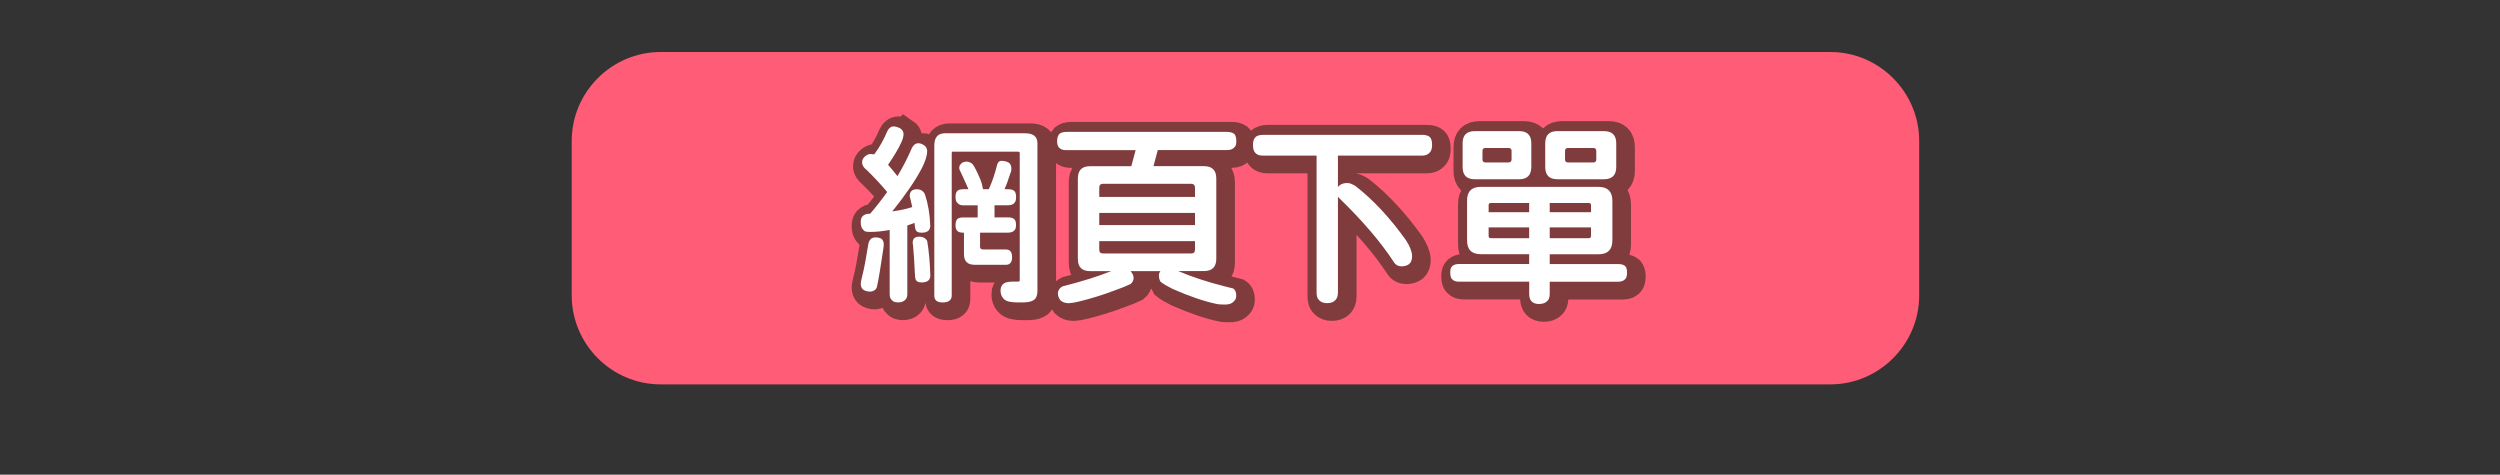
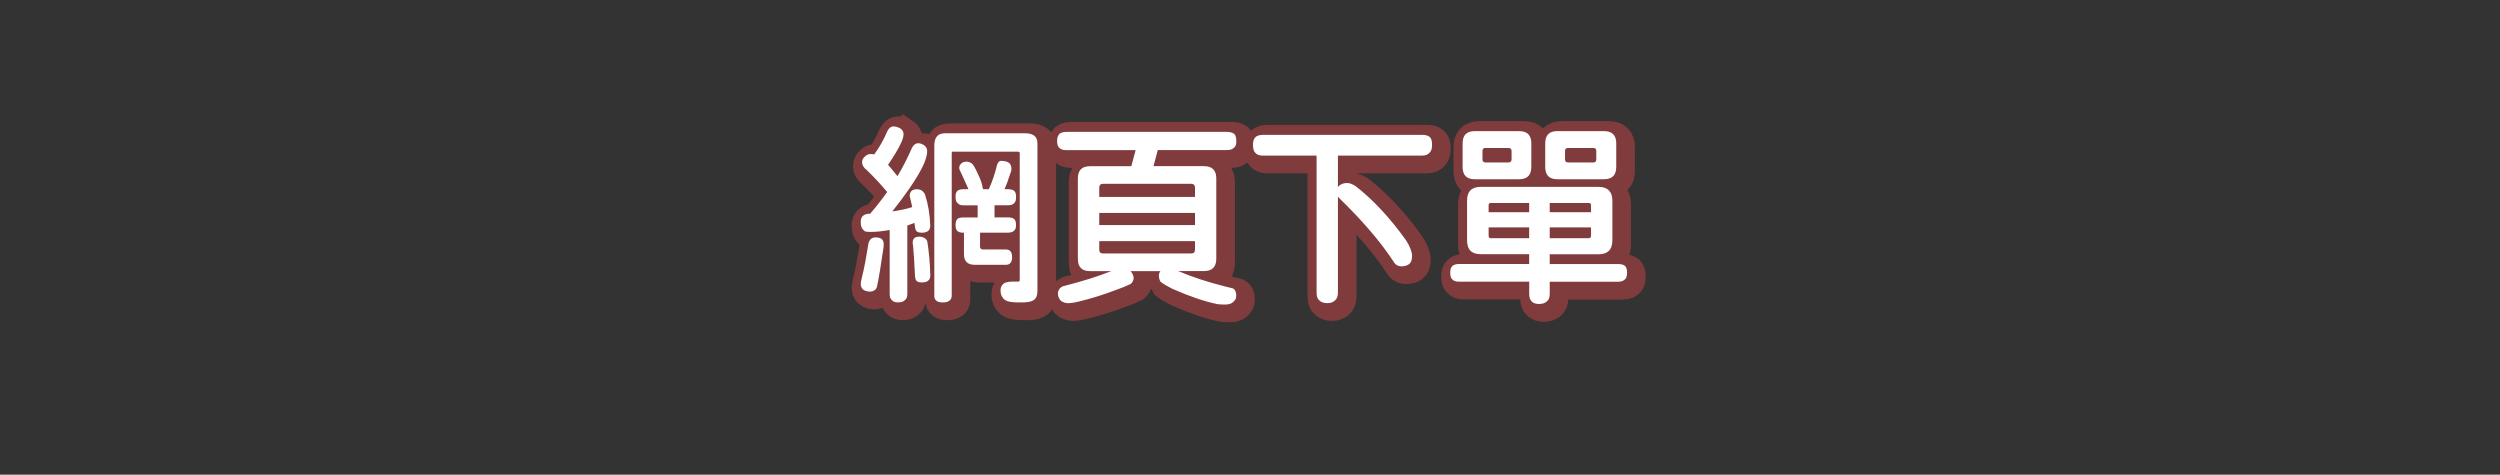
<svg xmlns="http://www.w3.org/2000/svg" id="_圖層_1" data-name="圖層_1" version="1.1" viewBox="0 0 4509.2 856.2">
  <rect x="0" y="0" width="4509.2" height="856.2" fill="#333333" stroke="none" />
  <defs>
    <style>
      .st0, .st1 {
        fill: #fd9f84;
      }

      .st2 {
        clip-path: url(#clippath-6);
      }

      .st3 {
        clip-path: url(#clippath-7);
      }

      .st4 {
        fill: #edeceb;
      }

      .st5 {
        clip-path: url(#clippath-4);
      }

      .st6 {
        fill: #31313c;
      }

      .st7 {
        clip-path: url(#clippath-9);
      }

      .st8 {
        clip-path: url(#clippath-10);
      }

      .st9 {
        fill: #fff;
      }

      .st10 {
        fill: #de856a;
      }

      .st11 {
        fill: #ffaf3f;
      }

      .st12 {
        fill: #f1ebe6;
      }

      .st13 {
        clip-path: url(#clippath-11);
      }

      .st14 {
        fill: none;
      }

      .st15 {
        fill: #f9f9f9;
      }

      .st1 {
        fill-rule: evenodd;
      }

      .st16 {
        clip-path: url(#clippath-1);
      }

      .st17 {
        clip-path: url(#clippath-5);
      }

      .st18 {
        clip-path: url(#clippath-8);
      }

      .st19 {
        clip-path: url(#clippath-3);
      }

      .st20 {
        clip-path: url(#clippath-12);
      }

      .st21 {
        fill: #ff5c77;
      }

      .st22 {
        display: none;
      }

      .st23 {
        fill: #b6d1ef;
      }

      .st24 {
        fill: #e8ded6;
      }

      .st25 {
        fill: #292929;
      }

      .st26 {
        clip-path: url(#clippath-2);
      }

      .st27 {
        fill: #803c3c;
        stroke: #803c3c;
        stroke-miterlimit: 10;
        stroke-width: 50px;
      }

      .st28 {
        fill: #f77;
      }

      .st29 {
        clip-path: url(#clippath);
      }
    </style>
    <clipPath id="clippath">
      <path class="st14" d="M1162.9,802v-18l-24.3-3.4-88.2,1.2c-118,12-211.8,115.1-211.8,236.3s92.1,224.3,210.1,236.3l89.1.9,25.1-17.7c84.5-38.7,143.9-122.2,143.9-219.5s-59.4-180.8-143.9-216.1Z" />
    </clipPath>
    <clipPath id="clippath-1">
      <path class="st14" d="M1162.9,802v-18l-24.3-3.4-88.2,1.2c-118,12-211.8,115.1-211.8,236.3s92.1,224.3,210.1,236.3l89.1.9,25.1-17.7c84.5-38.7,143.9-122.2,143.9-219.5s-59.4-180.8-143.9-216.1Z" />
    </clipPath>
    <clipPath id="clippath-2">
      <path class="st14" d="M1162.9,802v-18l-24.3-3.4-88.2,1.2c-118,12-211.8,115.1-211.8,236.3s92.1,224.3,210.1,236.3l89.1.9,25.1-17.7c84.5-38.7,143.9-122.2,143.9-219.5s-59.4-180.8-143.9-216.1Z" />
    </clipPath>
    <clipPath id="clippath-3">
      <path class="st14" d="M1162.9,802v-18l-24.3-3.4-88.2,1.2c-118,12-211.8,115.1-211.8,236.3s92.1,224.3,210.1,236.3l89.1.9,25.1-17.7c84.5-38.7,143.9-122.2,143.9-219.5s-59.4-180.8-143.9-216.1Z" />
    </clipPath>
    <clipPath id="clippath-4">
      <path class="st14" d="M1162.9,802v-18l-24.3-3.4-88.2,1.2c-118,12-211.8,115.1-211.8,236.3s92.1,224.3,210.1,236.3l89.1.9,25.1-17.7c84.5-38.7,143.9-122.2,143.9-219.5s-59.4-180.8-143.9-216.1Z" />
    </clipPath>
    <clipPath id="clippath-5">
      <path class="st14" d="M1162.9,802v-18l-24.3-3.4-88.2,1.2c-118,12-211.8,115.1-211.8,236.3s92.1,224.3,210.1,236.3l89.1.9,25.1-17.7c84.5-38.7,143.9-122.2,143.9-219.5s-59.4-180.8-143.9-216.1Z" />
    </clipPath>
    <clipPath id="clippath-6">
      <path class="st14" d="M1162.9,802v-18l-24.3-3.4-88.2,1.2c-118,12-211.8,115.1-211.8,236.3s92.1,224.3,210.1,236.3l89.1.9,25.1-17.7c84.5-38.7,143.9-122.2,143.9-219.5s-59.4-180.8-143.9-216.1Z" />
    </clipPath>
    <clipPath id="clippath-7">
      <path class="st14" d="M1162.9,802v-18l-24.3-3.4-88.2,1.2c-118,12-211.8,115.1-211.8,236.3s92.1,224.3,210.1,236.3l89.1.9,25.1-17.7c84.5-38.7,143.9-122.2,143.9-219.5s-59.4-180.8-143.9-216.1Z" />
    </clipPath>
    <clipPath id="clippath-8">
      <path class="st14" d="M1162.9,802v-18l-24.3-3.4-88.2,1.2c-118,12-211.8,115.1-211.8,236.3s92.1,224.3,210.1,236.3l89.1.9,25.1-17.7c84.5-38.7,143.9-122.2,143.9-219.5s-59.4-180.8-143.9-216.1Z" />
    </clipPath>
    <clipPath id="clippath-9">
      <path class="st14" d="M1162.9,802v-18l-24.3-3.4-88.2,1.2c-118,12-211.8,115.1-211.8,236.3s92.1,224.3,210.1,236.3l89.1.9,25.1-17.7c84.5-38.7,143.9-122.2,143.9-219.5s-59.4-180.8-143.9-216.1Z" />
    </clipPath>
    <clipPath id="clippath-10">
      <path class="st14" d="M1162.9,802v-18l-24.3-3.4-88.2,1.2c-118,12-211.8,115.1-211.8,236.3s92.1,224.3,210.1,236.3l89.1.9,25.1-17.7c84.5-38.7,143.9-122.2,143.9-219.5s-59.4-180.8-143.9-216.1Z" />
    </clipPath>
    <clipPath id="clippath-11">
      <path class="st14" d="M1162.9,802v-18l-24.3-3.4-88.2,1.2c-118,12-211.8,115.1-211.8,236.3s92.1,224.3,210.1,236.3l89.1.9,25.1-17.7c84.5-38.7,143.9-122.2,143.9-219.5s-59.4-180.8-143.9-216.1Z" />
    </clipPath>
    <clipPath id="clippath-12">
      <path class="st14" d="M1162.9,802v-18l-24.3-3.4-88.2,1.2c-118,12-211.8,115.1-211.8,236.3s92.1,224.3,210.1,236.3l89.1.9,25.1-17.7c84.5-38.7,143.9-122.2,143.9-219.5s-59.4-180.8-143.9-216.1Z" />
    </clipPath>
  </defs>
  <g id="three-1" class="st22">
    <g id="three-11" data-name="three-1">
      <path class="st24" d="M4258.3,3066.6H753.9l-1.1-2.3c-63.1-129.8-111.6-266.8-144.3-407.3-33.6-144.4-50.6-293.6-50.6-443.2,0-263,51.5-518.1,153.1-758.3,48.8-115.4,109.3-226.8,179.6-330.9,69.7-103.2,149.7-200.2,237.9-288.3,88.2-88.2,185.2-168.2,288.3-237.9,104.2-70.4,215.5-130.8,330.9-179.6,240.2-101.6,495.3-153.1,758.4-153.1s277.1,14.6,411.4,43.5c130.8,28.1,259.1,70,381.4,124.5,120,53.5,235.1,119.6,342.2,196.5,106.1,76.2,205.1,163.5,294,259.4,37,39.9,72.7,81.8,106.1,124.6,9.3,11.9,18.5,24,27.4,35.8,2.4,3.2,4.8,6.4,7.2,9.6,50.5,68.6,97,141.3,138.2,215.9,1.9,3.5,3.8,7,5.7,10.5,8.7,16,17.3,32.5,25.7,49,37.7,74.4,70.8,152,98.5,230.4,73.3,207.8,110.5,425.9,110.5,648.3s-17,298.8-50.6,443.2c-32.7,140.4-81.2,277.5-144.3,407.3l-1.2,2.4ZM759,3058.5h3494.2c128.1-264.4,193-548.6,193-844.7s-37-438.7-110-645.6c-27.5-78.1-60.5-155.3-98.1-229.4-8.3-16.5-16.9-32.9-25.6-48.8-1.9-3.5-3.8-7-5.7-10.5-41-74.4-87.3-146.7-137.6-215.1-2.4-3.2-4.7-6.4-7.1-9.6-8.8-11.8-18-23.8-27.3-35.7-33.3-42.6-68.9-84.3-105.7-124-366.1-394.9-884.8-621.4-1423-621.4-1069.8-.1-1940.1,870.3-1940.1,1940.1s64.9,580.2,193,844.7Z" />
      <path class="st24" d="M4285.5,2213.8c0,304.3-69.9,592.3-194.6,848.7H591.7c-124.6-256.5-194.6-544.4-194.6-848.7,0-1073.7,870.4-1944.2,1944.2-1944.2s1070.9,239.7,1426,622.7c37,39.9,72.4,81.4,105.9,124.3,9.3,11.8,18.4,23.7,27.3,35.8,2.4,3.2,4.8,6.4,7.1,9.6,50.5,68.5,96.6,140.5,137.9,215.5,1.9,3.5,3.8,7,5.7,10.5,8.8,16.2,17.3,32.5,25.7,48.9,37.5,74,70.4,150.8,98.3,229.9,71.5,202.4,110.3,420.1,110.3,647Z" />
      <circle class="st15" cx="1824.9" cy="1617.2" r="37" />
      <g>
        <rect class="st28" x="1631.7" y="201.6" width="97.2" height="315.2" />
        <polygon class="st28" points="1680.3 68.3 1567.2 264.2 1793.4 264.2 1680.3 68.3" />
      </g>
      <g>
        <rect class="st28" x="1893.4" y="310.8" width="97.2" height="315.2" />
        <polygon class="st28" points="1942 177.5 1828.9 373.3 2055.1 373.3 1942 177.5" />
      </g>
      <path class="st9" d="M2046.4,595.2c-2.2,0-4.1-1.8-4.1-4.1v-122.7c0-2.2,1.8-4.1,4.1-4.1s4.1,1.8,4.1,4.1v122.7c-.1,2.2-1.9,4.1-4.1,4.1Z" />
-       <path class="st9" d="M2082.3,682.3c-2.2,0-4.1-1.8-4.1-4.1v-148.5c0-2.2,1.8-4.1,4.1-4.1s4.1,1.8,4.1,4.1v148.5c-.1,2.3-1.9,4.1-4.1,4.1Z" />
      <path class="st9" d="M1592.9,451.7c-2.2,0-4.1-1.8-4.1-4.1v-148.5c0-2.2,1.8-4.1,4.1-4.1s4.1,1.8,4.1,4.1v148.5c0,2.2-1.9,4.1-4.1,4.1Z" />
      <path class="st9" d="M1757.3,587.1c-2.2,0-4.1-1.8-4.1-4.1v-209.7c0-2.2,1.8-4.1,4.1-4.1s4.1,1.8,4.1,4.1v209.7c0,2.3-1.8,4.1-4.1,4.1Z" />
      <path class="st15" d="M1167.3,1567.9c-62.7,0-123.6-12.3-180.9-36.5-55.3-23.4-105-56.9-147.7-99.6s-76.2-92.4-99.6-147.7c-24.2-57.3-36.5-118.1-36.5-180.9s12.3-123.6,36.5-180.9c23.4-55.3,56.9-105,99.6-147.7,42.7-42.7,92.4-76.2,147.7-99.6,57.3-24.2,118.1-36.5,180.9-36.5s123.6,12.3,180.9,36.5c55.3,23.4,105,56.9,147.7,99.6,42.7,42.7,76.2,92.4,99.6,147.7,24.2,57.3,36.5,118.1,36.5,180.9s-12.3,123.6-36.5,180.9c-23.4,55.3-56.9,105-99.6,147.7s-92.4,76.2-147.7,99.6c-57.4,24.2-118.2,36.5-180.9,36.5ZM1167.3,644.5c-252.9,0-458.7,205.8-458.7,458.7s205.8,458.7,458.7,458.7,458.7-205.8,458.7-458.7-205.8-458.7-458.7-458.7Z" />
      <circle class="st15" cx="1118.3" cy="1054.3" r="444.3" />
      <g>
        <g>
          <circle class="st9" cx="395.1" cy="838.3" r="216.4" transform="translate(-477 524.9) rotate(-45)" />
          <path class="st6" d="M437.6,1013.1c-.9,0-1.8-.6-2-1.6l-7.9-34c-.3-1.1.4-2.2,1.6-2.5,1.1-.3,2.2.4,2.5,1.6l7.9,34c.3,1.1-.4,2.2-1.6,2.5-.2,0-.4,0-.5,0Z" />
          <path class="st6" d="M366.8,707.9c-.9,0-1.8-.6-2-1.6l-7.9-34c-.3-1.1.4-2.2,1.6-2.5,1.1-.3,2.2.4,2.5,1.6l7.9,34c.3,1.1-.4,2.2-1.6,2.5h-.5Z" />
          <path class="st6" d="M226.3,881.3c-.9,0-1.8-.6-2-1.6-.3-1.1.4-2.2,1.6-2.5l34-7.9c1.1-.3,2.2.4,2.5,1.6.3,1.1-.4,2.2-1.6,2.5l-34,7.9h-.5Z" />
          <path class="st6" d="M535.3,809.7c-.9,0-1.8-.6-2-1.6-.3-1.1.4-2.2,1.6-2.5l34-7.9c1.1-.3,2.2.4,2.5,1.6.3,1.1-.4,2.2-1.6,2.5l-34,7.9h-.5Z" />
          <path class="st6" d="M264.5,956.6c-.6,0-1.2-.2-1.6-.7-.7-.9-.7-2.2.2-2.9l26.4-22.8c.9-.8,2.2-.7,2.9.2.7.9.7,2.2-.2,2.9l-26.4,22.8c-.3.3-.8.5-1.3.5Z" />
          <path class="st6" d="M504.7,749.4c-.6,0-1.2-.2-1.6-.7-.7-.9-.7-2.2.2-2.9l26.4-22.8c.9-.7,2.2-.7,2.9.2s.7,2.2-.2,2.9l-26.4,22.8c-.4.3-.9.5-1.3.5Z" />
          <path class="st6" d="M338,1007.1c-.2,0-.5,0-.7,0-1.1-.4-1.6-1.6-1.2-2.7l11.9-32.8c.4-1.1,1.6-1.6,2.7-1.2,1.1.4,1.6,1.6,1.2,2.7l-11.9,32.8c-.4.8-1.2,1.3-2,1.3Z" />
          <path class="st6" d="M445.7,708.8c-.2,0-.5,0-.7,0-1.1-.4-1.6-1.6-1.2-2.7l11.9-32.8c.4-1.1,1.6-1.6,2.7-1.2,1.1.4,1.6,1.6,1.2,2.7l-11.9,32.8c-.3.8-1.1,1.3-2,1.3Z" />
          <path class="st6" d="M520.6,969.1c-.5,0-1.1-.2-1.5-.6l-24.3-25.1c-.8-.8-.8-2.1,0-2.9.8-.8,2.1-.8,2.9,0l24.3,25.1c.8.8.8,2.1,0,2.9-.3.4-.8.6-1.4.6Z" />
          <path class="st6" d="M264.4,795.4c-.2,0-.5,0-.7,0l-33-11.4c-1.1-.4-1.7-1.6-1.3-2.6.4-1.1,1.6-1.7,2.6-1.3l33,11.4c1.1.4,1.7,1.6,1.3,2.6-.2.8-1,1.4-1.9,1.4Z" />
          <path class="st6" d="M564.1,899.2c-.2,0-.5,0-.7,0l-33-11.4c-1.1-.4-1.7-1.6-1.3-2.6.4-1.1,1.6-1.7,2.6-1.3l33,11.4c1.1.4,1.7,1.6,1.3,2.6-.2.8-1,1.4-1.9,1.4Z" />
-           <path class="st28" d="M212.2,709.2c-1.5,2.1-3.5,5.1-5.7,8.7-11.4,18.3-17.8,34.5-21.1,43.6-4.3,11.9-7.5,24.3-9.7,36.9-5.2,29.6-4.3,59.7,2.6,89.2,6.9,29.5,19.3,56.9,37,81.2,17.1,23.5,38.3,43.3,63,58.7,24.8,15.4,51.8,25.8,80.5,30.8,29.6,5.2,59.7,4.3,89.2-2.6s56.9-19.3,81.2-37c23.5-17.1,43.3-38.3,58.7-63,15.4-24.8,25.8-51.8,30.8-80.5,5.2-29.6,4.3-59.7-2.6-89.2-6.9-29.5-19.3-56.9-37-81.2-17.1-23.5-38.3-43.3-63-58.7-3.1-1.9-6.2-3.7-9.3-5.5l-23.9-11.6c-15.2-6.3-31-10.9-47.3-13.7-29.6-5.2-59.7-4.3-89.2,2.6-29.5,6.9-56.9,19.3-81.2,37-11.6,8.4-20.6,16.6-26.9,23-4,4-7.3,7.6-9.7,10.4-5.5,7-10.9,13.9-16.4,20.9ZM596.8,871.5c-4.5,25.8-13.8,50.2-27.7,72.5s-31.7,41.5-52.9,56.8c-21.9,15.9-46.6,27.1-73.2,33.3s-53.7,7-80.4,2.3c-25.8-4.5-50.2-13.8-72.5-27.7s-41.4-31.7-56.8-52.9c-15.9-21.9-27.1-46.6-33.3-73.2-6.2-26.6-7-53.7-2.3-80.4,4.5-25.8,13.8-50.2,27.7-72.5s31.7-41.4,52.9-56.8c21.9-15.9,46.6-27.1,73.2-33.3s53.7-7,80.4-2.3c25.8,4.5,50.2,13.8,72.5,27.7,22.3,13.9,41.5,31.7,56.8,52.9,15.9,21.9,27.1,46.6,33.3,73.2,6.2,26.6,7,53.7,2.3,80.4Z" />
          <path class="st6" d="M546.4,780.4h0c-.4-1-1.5-1.6-2.5-1.2l-151.8,50.2c-1.1.3-1.6,1.5-1.3,2.5l2.5,7.3c.4,1.1,1.5,1.6,2.6,1.2l149.2-57.5c1.1-.4,1.6-1.5,1.3-2.5Z" />
-           <path class="st28" d="M289.1,708.6h0c-.8.7-.9,1.9-.3,2.8l98.3,131.1c.7.9,4.8-6.3,5.7-7l5.9-5c.9-.7-2.6-.5-3.3-1.3l-103.5-120.5c-.7-.7-2-.8-2.8-.1Z" />
          <circle class="st6" cx="392.1" cy="836.9" r="19.6" transform="translate(-526.5 735.3) rotate(-58.6)" />
        </g>
        <path class="st28" d="M412.2,1097.3c-134.2,0-243.3-109.2-243.3-243.3s109.1-243.4,243.3-243.4,243.3,109.2,243.3,243.3-109.1,243.4-243.3,243.4ZM412.2,619.2c-129.5,0-234.8,105.3-234.8,234.8s105.3,234.8,234.8,234.8,234.8-105.4,234.8-234.9-105.3-234.7-234.8-234.7Z" />
      </g>
      <g>
        <circle class="st15" cx="405.5" cy="2473.1" r="220.1" />
        <path class="st28" d="M405.5,2473.1l-100.5-211.7s-163.2,46.9-132.4,234.8l232.9-23.1Z" />
      </g>
      <circle class="st24" cx="4331.7" cy="2785.5" r="46.2" />
      <circle class="st24" cx="2472" cy="134.3" r="34.1" />
      <g>
        <rect class="st15" x="3331.4" y="774" width="135.8" height="26.3" transform="translate(-78 1076.1) rotate(-17.8)" />
        <rect class="st15" x="3386.1" y="719.1" width="26.3" height="135.8" transform="translate(-77.9 1076.1) rotate(-17.8)" />
      </g>
      <circle class="st24" cx="159.7" cy="1124.6" r="35.6" transform="translate(-242.9 62.5) rotate(-12.7)" />
      <path class="st24" d="M887.1,483.8c-40.7,0-73.9-33.1-73.9-73.9s33.1-73.9,73.9-73.9,73.9,33.1,73.9,73.9-33.2,73.9-73.9,73.9ZM887.1,344.2c-36.3,0-65.8,29.5-65.8,65.8s29.5,65.8,65.8,65.8,65.8-29.5,65.8-65.8c0-36.3-29.5-65.8-65.8-65.8Z" />
      <g>
        <rect class="st24" x="89.5" y="1852.2" width="135.8" height="26.3" transform="translate(-562.3 137.3) rotate(-17.8)" />
        <rect class="st24" x="144.3" y="1797.4" width="26.3" height="135.8" transform="translate(-562.3 137.3) rotate(-17.8)" />
      </g>
      <g>
        <path class="st24" d="M1237.8,1355.6c-2.2,0-4.1-1.8-4.1-4.1v-122.7c0-2.2,1.8-4.1,4.1-4.1s4.1,1.8,4.1,4.1v122.7c0,2.3-1.9,4.1-4.1,4.1Z" />
        <path class="st24" d="M1273.7,1442.8c-2.2,0-4.1-1.8-4.1-4.1v-148.5c0-2.2,1.8-4.1,4.1-4.1s4.1,1.8,4.1,4.1v148.5c0,2.3-1.9,4.1-4.1,4.1Z" />
-         <path class="st24" d="M948.8,1347.5c-2.2,0-4.1-1.8-4.1-4.1v-209.7c0-2.2,1.8-4.1,4.1-4.1s4.1,1.8,4.1,4.1v209.7c0,2.3-1.9,4.1-4.1,4.1Z" />
      </g>
      <g>
        <g>
          <g class="st29">
            <path class="st11" d="M1162.9,802v-18l-24.3-3.4-88.2,1.2c-118,12-211.8,115.1-211.8,236.3s92.1,224.3,210.1,236.3l89.1.9,25.1-17.7c84.5-38.7,143.9-122.2,143.9-219.5s-59.4-180.8-143.9-216.1Z" />
          </g>
          <g class="st16">
            <path class="st25" d="M1358.1,840.4h-583.1c-2.4,0-4.3-1.9-4.3-4.3s1.9-4.3,4.3-4.3h583.2c2.4,0,4.3,1.9,4.3,4.3,0,2.4-2,4.3-4.4,4.3Z" />
          </g>
          <g class="st26">
            <path class="st25" d="M1387.5,800.5h-583.2c-2.4,0-4.3-1.9-4.3-4.3s1.9-4.3,4.3-4.3h583.2c2.4,0,4.3,1.9,4.3,4.3-.1,2.4-2,4.3-4.3,4.3Z" />
          </g>
          <g class="st19">
            <path class="st25" d="M1358.1,880.3h-583.1c-2.4,0-4.3-1.9-4.3-4.3s1.9-4.3,4.3-4.3h583.2c2.4,0,4.3,1.9,4.3,4.3,0,2.4-2,4.3-4.4,4.3Z" />
          </g>
          <g class="st5">
            <path class="st25" d="M1358.1,920.1h-583.1c-2.4,0-4.3-1.9-4.3-4.3s1.9-4.3,4.3-4.3h583.2c2.4,0,4.3,1.9,4.3,4.3,0,2.4-2,4.3-4.4,4.3Z" />
          </g>
          <g class="st17">
            <path class="st25" d="M1358.1,960h-583.1c-2.4,0-4.3-1.9-4.3-4.3s1.9-4.3,4.3-4.3h583.2c2.4,0,4.3,1.9,4.3,4.3,0,2.4-2,4.3-4.4,4.3Z" />
          </g>
          <g class="st2">
            <path class="st25" d="M1358.1,999.9h-583.1c-2.4,0-4.3-1.9-4.3-4.3s1.9-4.3,4.3-4.3h583.2c2.4,0,4.3,1.9,4.3,4.3,0,2.4-2,4.3-4.4,4.3Z" />
          </g>
          <g class="st3">
            <path class="st25" d="M1358.1,1039.7h-583.1c-2.4,0-4.3-1.9-4.3-4.3s1.9-4.3,4.3-4.3h583.2c2.4,0,4.3,1.9,4.3,4.3,0,2.4-2,4.3-4.4,4.3Z" />
          </g>
          <g class="st18">
            <path class="st25" d="M1358.1,1079.6h-583.1c-2.4,0-4.3-1.9-4.3-4.3s1.9-4.3,4.3-4.3h583.2c2.4,0,4.3,1.9,4.3,4.3s-2,4.3-4.4,4.3Z" />
          </g>
          <g class="st7">
            <path class="st25" d="M1358.1,1119.5h-583.1c-2.4,0-4.3-1.9-4.3-4.3s1.9-4.3,4.3-4.3h583.2c2.4,0,4.3,1.9,4.3,4.3,0,2.4-2,4.3-4.4,4.3Z" />
          </g>
          <g class="st8">
            <path class="st25" d="M1358.1,1159.3h-583.1c-2.4,0-4.3-1.9-4.3-4.3s1.9-4.3,4.3-4.3h583.2c2.4,0,4.3,1.9,4.3,4.3,0,2.4-2,4.3-4.4,4.3Z" />
          </g>
          <g class="st13">
            <path class="st25" d="M1358.1,1199.2h-583.1c-2.4,0-4.3-1.9-4.3-4.3s1.9-4.3,4.3-4.3h583.2c2.4,0,4.3,1.9,4.3,4.3s-2,4.3-4.4,4.3Z" />
          </g>
          <g class="st20">
            <path class="st25" d="M1358.1,1239.1h-583.1c-2.4,0-4.3-1.9-4.3-4.3s1.9-4.3,4.3-4.3h583.2c2.4,0,4.3,1.9,4.3,4.3,0,2.4-2,4.3-4.4,4.3Z" />
          </g>
        </g>
        <circle class="st11" cx="1143.3" cy="1020.2" r="236.2" transform="translate(-386.5 1107.2) rotate(-45)" />
        <path class="st25" d="M997.4,1210.3c-.9,0-1.8-.3-2.6-.9-58.5-45.9-92-114.9-92-189.2,0-132.6,107.9-240.4,240.4-240.4s104.2,17.2,146.6,49.8c1.9,1.4,2.2,4.1.8,6-1.4,1.9-4.1,2.2-6,.8-40.8-31.4-89.7-48.1-141.4-48.1-127.9,0-231.9,104-231.9,231.9s32.3,138.1,88.7,182.5c1.9,1.5,2.2,4.1.7,6-.7,1-2,1.6-3.3,1.6Z" />
        <path class="st25" d="M1134.5,886.4h18.5l2.6,2.6v21.4l6.6,7.7c14.3,2.4,27.3,7.7,37.6,15.4l.5,3.7-10.1,14.6-3.7.5c-12.4-9.3-27.3-14-42.9-14-22.2,0-33.6,8.5-33.6,24.9s10.3,24.1,36,26.5c36.8,3.4,60.4,20.1,60.4,50s-17.2,42.9-44.5,49l-6.4,7.7v20.9l-2.6,2.6h-18.5l-2.6-2.6v-20.1l-6.9-7.9c-16.4-2.1-29.9-7.4-42.9-16.9l-.8-3.4,10.1-15.4,3.4-.8c15.1,10.6,30.7,16.2,48.2,16.2s39.7-10.3,39.7-28.9-12.7-25.7-40-27.8c-36.5-2.6-56.7-18.8-56.7-47.4s14.6-40.2,39.7-46.1l6.1-7.7v-22l2.8-2.7Z" />
        <path class="st25" d="M1143.3,1221c-110.7,0-200.8-90.1-200.8-200.8s90.1-200.8,200.8-200.8,200.8,90.1,200.8,200.8c0,110.7-90.1,200.8-200.8,200.8ZM1143.3,827.9c-106,0-192.3,86.3-192.3,192.3s86.3,192.3,192.3,192.3,192.3-86.3,192.3-192.3c-.1-106-86.3-192.3-192.3-192.3Z" />
      </g>
      <rect class="st15" x="3804.9" y="1486.8" width="197.6" height="1000" />
      <rect class="st12" x="3804.9" y="1486.8" width="197.6" height="524.7" />
      <rect class="st15" x="3390.8" y="1535.6" width="197.6" height="951.2" />
      <rect class="st12" x="3390.8" y="1535.6" width="197.6" height="222.3" />
      <rect class="st9" x="2969.6" y="1626.5" width="197.6" height="857" />
      <rect class="st12" x="2969.6" y="1626.5" width="197.6" height="426.5" />
      <rect class="st9" x="2557.9" y="1780.1" width="197.6" height="702.6" />
      <rect class="st23" x="2557.9" y="1780.1" width="197.6" height="472.1" />
      <rect class="st9" x="2141.4" y="1621.7" width="197.6" height="859.5" />
      <rect class="st12" x="2141.4" y="1621.7" width="197.6" height="426.6" />
      <rect class="st15" x="6862.9" y="787.5" width="197.6" height="1000" />
      <rect class="st12" x="6862.9" y="787.5" width="197.6" height="524.7" />
      <rect class="st15" x="6448.7" y="836.3" width="197.6" height="951.2" />
      <rect class="st12" x="6448.7" y="836.3" width="197.6" height="222.3" />
      <rect class="st9" x="6027.6" y="927.2" width="197.6" height="857" />
      <rect class="st12" x="6027.6" y="927.2" width="197.6" height="426.5" />
      <rect class="st9" x="5615.8" y="1080.9" width="197.6" height="702.6" />
      <rect class="st12" x="5615.8" y="1080.9" width="197.6" height="472.1" />
      <rect class="st9" x="5199.3" y="922.4" width="197.6" height="859.5" />
      <rect class="st12" x="5199.3" y="922.4" width="197.6" height="426.6" />
      <g>
        <path class="st15" d="M1216.9,3056.4s71.6-558.8,475.5-861c473.3-354.1,967.5-392.8,1637.7-155.3,704.7,249.7,700.4,1016.3,700.4,1016.3H1216.9Z" />
        <g>
          <path class="st25" d="M2268.3,1233.6s-44.5-513.8,269.1-551.5c313.6-37.7,277.6,217.6,277.6,217.6l-114.5,357.9-432.2-24Z" />
          <g>
            <polygon class="st0" points="2941.4 1412.2 2881 2111.9 2372 2060.4 2386.5 1866.4 2406.2 1602.9 2412.8 1513.9 2941.4 1412.2" />
            <path class="st10" d="M2808.4,1675.7c-91.7,118.6-424.1,219.4-424.1,219.4l24.1-326c171.6-16.1,461.2,27.6,400,106.6Z" />
          </g>
          <path class="st0" d="M2482.2,822.2s-170.7,67.8-248.8,596.6c-88.5,599.5,600.7,264.8,600.7,264.8,0,0,259.6-539.9,189.1-646.6-70.5-106.6-309.3-321.7-541-214.8Z" />
          <path class="st25" d="M2349.7,1373c1.2,0,2.5-.2,3.7-.9,2.5-1.7,3.1-5.1,1.4-7.6-10.3-15.1-20.5-40.6-22.4-55.6-1-7.8,2.4-15.5,8.7-20.1l57.3-34c1.4-.8,2.3-2.2,2.6-3.7l17-96.1c.5-3-1.5-5.8-4.4-6.3-3-.5-5.8,1.5-6.3,4.4l-16.6,93.7-55.4,32.9c-.1,0-.3.2-.4.3-9.7,6.9-14.7,18.6-13.3,30.4,2.1,16.8,12.9,43.9,24.2,60.4.9,1.3,2.4,2.1,3.9,2.2Z" />
          <ellipse class="st25" cx="2539.7" cy="1226.9" rx="34.3" ry="20.8" transform="translate(715.3 3377.9) rotate(-75.5)" />
          <path class="st25" d="M2332.5,1173.7c-4.7,18.3-17.6,30.8-28.7,28-11.1-2.9-16.3-20.1-11.5-38.4s17.6-30.8,28.7-28c11.1,2.9,16.3,20.1,11.5,38.4Z" />
          <path class="st25" d="M2661.6,1184.3c1.3,0,2.7-.2,3.9-1.1,2.4-1.8,2.9-5.2,1.1-7.6-51-67.6-139.7-78-143.4-78.4-3-.3-5.7,1.8-6,4.8s1.8,5.7,4.8,6c.9,0,87.8,10.4,136,74.2.8,1.2,2.2,1.9,3.6,2.1Z" />
-           <path class="st25" d="M2905.2,1035.6s-191.7,380.6-17.7,466.6l16.5,131.8s556.1-347.9,230.6-727.5c-164.4-191.7-229.4,129.1-229.4,129.1Z" />
+           <path class="st25" d="M2905.2,1035.6s-191.7,380.6-17.7,466.6l16.5,131.8s556.1-347.9,230.6-727.5c-164.4-191.7-229.4,129.1-229.4,129.1" />
          <path class="st25" d="M2390.9,1096.4c2.6.3,5.2-1.4,5.9-4,.8-2.9-1-5.9-3.9-6.6-1.6-.4-40-10.3-58.5-7.2-3,.5-5,3.3-4.5,6.3s3.3,5,6.3,4.5c13.5-2.2,43.6,4.3,54,7,.2-.1.5,0,.7,0Z" />
          <g>
            <path class="st0" d="M2806.5,1301.4s159.4-108.3,220.9,6.2c71.1,132.3-92.2,227.4-170.2,185.3-77.9-42.1-50.7-191.5-50.7-191.5Z" />
            <path class="st25" d="M2976.7,1441.8c1.8.2,3.7-.5,4.9-2.1,26-33.9,35.5-64.9,28.4-92.1-8.7-33.3-39.5-51-57.2-58.6-29.2-12.6-58.9,3.2-60.1,3.9-2.6,1.4-3.6,4.7-2.2,7.4,1.4,2.6,4.7,3.6,7.4,2.2.5-.2,26.5-13.9,50.6-3.4,15.8,6.8,43.4,22.5,50.9,51.3,6.2,23.8-2.7,51.6-26.5,82.8-1.8,2.4-1.4,5.8,1,7.6.9.6,1.9.9,2.8,1Z" />
            <g>
              <path class="st15" d="M2911.9,1401.6l88.9-5.6-88.9,5.6Z" />
              <path class="st25" d="M2911.3,1407h.9l88.9-5.6c3-.2,5.3-2.8,5.1-5.8s-2.8-5.3-5.8-5.1l-88.9,5.6c-3,.2-5.3,2.8-5.1,5.8.3,2.8,2.3,4.9,4.9,5.1Z" />
            </g>
          </g>
          <path class="st25" d="M2368.6,1471.9c32.1,3.5,85.5,3.8,134.3-21.8,2.7-1.4,3.7-4.7,2.3-7.4-1.4-2.7-4.7-3.7-7.4-2.3-70.9,37.2-155,16.1-155.8,15.9-2.9-.8-5.9,1-6.6,3.9-.8,2.9,1,5.9,3.9,6.6,1.2.4,12.3,3.2,29.3,5.1Z" />
          <path class="st25" d="M2941.9,1021.4s-790.5,83.3-661.7-349.8c0,0,96.2,51.4,151.9,28.6,0,0-70.3-28.4-102.7-113.1,0,0,488.3,15.6,541.7,20.3,146.7,12.9,233.9,90.4,278.7,158.3s31.7,225.2-22.6,306.2c-152,226.7-185.3-50.5-185.3-50.5Z" />
        </g>
        <path class="st4" d="M2528.7,1332.5c-7.1,0-14.3-.7-21.5-2.2-56-11.7-92-66.8-80.3-122.8s66.8-92,122.8-80.3,92,66.8,80.3,122.8c-5.7,27.1-21.6,50.4-44.8,65.6-17,11.1-36.6,16.9-56.5,16.9ZM2528.4,1133.1c-44.3,0-84.2,31-93.6,76.1-10.8,51.6,22.4,102.4,74,113.2,25,5.2,50.6.4,71.9-13.6,21.4-14,36-35.5,41.3-60.5,10.8-51.6-22.4-102.4-74-113.2-6.5-1.4-13.1-2-19.6-2Z" />
        <path class="st4" d="M2266.8,1277.7c-7,0-14.1-.7-21.3-2.2-56-11.7-92-66.8-80.3-122.8,5.7-27.1,21.6-50.4,44.8-65.6s50.9-20.4,78-14.7c56,11.7,92,66.8,80.3,122.8-10.2,48.9-53.4,82.5-101.5,82.5ZM2266.6,1078.3c-18.4,0-36.4,5.3-52.1,15.6-21.4,14-36,35.5-41.3,60.5-10.8,51.6,22.4,102.4,74,113.2,51.6,10.8,102.4-22.4,113.2-74s-22.4-102.4-74-113.2c-6.6-1.5-13.2-2.1-19.8-2.1Z" />
        <path class="st15" d="M2372,1903.4s91.8,118.7,284.7,112.8c192.9-5.9,249.8-93.3,249.8-93.3l156,265.7-768.5,130.8c-.1,0,104.1-419.9,78-416Z" />
        <path class="st25" d="M2648.2,2111.1c-39,0-78.5-5.5-117.9-16.6-42.6-11.9-85.2-30.3-126.6-54.5-70.5-41.3-113.7-86-114.1-86.5-1.5-1.6-1.5-4.2.1-5.7s4.2-1.5,5.7,0c.4.4,43,44.5,112.5,85.2,64,37.4,164.7,79.6,280.6,67.8,110.3-11.2,181.5-42.5,221.8-66.7,43.6-26.2,61.5-50,61.6-50.3,1.3-1.8,3.9-2.2,5.7-.9,1.8,1.3,2.2,3.9.9,5.7-.7,1-18.7,25.1-63.5,52.1-41.1,24.8-113.6,56.7-225.6,68.1-13.6,1.5-27.4,2.2-41.2,2.2Z" />
        <path class="st25" d="M1811.1,3060.5c-.3,0-.5,0-.8-.1-2.2-.4-3.6-2.6-3.2-4.8l69.2-336.8c.5-2.2,2.6-3.6,4.8-3.2,2.2.4,3.6,2.6,3.2,4.8l-69.2,336.8c-.4,1.9-2.1,3.3-4,3.3Z" />
        <path class="st25" d="M3201.4,3060.5h-.4c-2.2-.2-3.8-2.2-3.6-4.4l34.6-336.8c.2-2.2,2.2-3.9,4.4-3.6,2.2.2,3.8,2.2,3.6,4.4l-34.6,336.8c-.2,2-2,3.6-4,3.6Z" />
        <g>
          <ellipse class="st25" cx="1182.6" cy="2222" rx="294.4" ry="51.7" transform="translate(-266 163.5) rotate(-7.1)" />
          <g>
            <path class="st1" d="M1420.6,2726.2s-19.3,47.6-47.8,108.3c-4.1,8.8-8.4,17.8-12.9,27.1-26.8,55.2-59.3,116.5-91,161.8-2.5,3.6-5.1,7.2-7.6,10.6h-119.6c-16.3-30.9-35.2-72.6-54.5-118.4-31.6-74.9-46.2-338.4-60.9-498.3-5.2-56.8-10.4-100.5-16.4-118.1l-5.3-6.3-59.1-70.2-46.7-55.4c-15.8-47,34.5-23.2,54.7-64.1,22.3-44.9,98.7-39.1,151.5-52.6,71.1-18.2,119.4-51.6,161.3,4.8,1,1.3,1.9,2.6,2.8,3.9l28.9,114.4,19.4,76.8,30.8,122,28,110.9,18.9,74.6,25.5,168.2Z" />
            <g>
              <path class="st0" d="M633.4,2034.5s-78-35.7-140.8-141c-44.8-75.2-101.6-152.5-92.4-163.8,32.2-39.4,106.1,31.6,147.7,81.8,41.6,50.3,85.5,223,85.5,223Z" />
              <path class="st0" d="M752,1873.6s-193.5-147.9-226.2-140.6-37.8,65.2,1.1,110c38.9,44.7,257.5,184.8,257.5,184.8,0,0,37-90.2,33.3-97.5-3.8-7.3-65.7-56.5-65.7-56.5Z" />
              <path class="st0" d="M1267.5,2053.8s-143.1-245.2-198.3-263.1c-55.2-18-263.8-165.4-287.5-157.9-23.9,7.5-38.2,60.9,28.4,119.2s152.9,74.3,112.8,103.9c-40.2,29.7-170.7,17.7-170.7,17.7l20,257s212.6,64.8,305,79.9c58.5,9.6,190.3-156.7,190.3-156.7Z" />
              <g>
                <path class="st0" d="M766.1,2064.4s-142.4-17.4-161.9-42c-19.4-24.7-128.4-248-121.2-265.5s70.7,3.2,103.2,59.8c44,76.9,124.1,138,124.1,138l55.8,109.7Z" />
                <path class="st25" d="M765.5,2069.3l1.2-9.8c-56.4-6.9-145.3-23.2-158.6-40.2-9-11.4-40-70.8-69-132.5-37.3-79.1-52.6-121.3-51.4-128.2,1-2.1,4.6-2.7,6.8-2.8,20.2-1.3,63,20.5,87.5,63.3,44,76.9,124.6,138.9,125.4,139.4l6-7.8c-.8-.6-79.8-61.5-122.9-136.5-26.8-46.9-73.3-69.7-96.7-68.2-10.3.7-14,6-15.2,9-1.2,2.8-3.3,8,13.1,49.1,8.9,22.4,21.9,51.7,37.5,85,26.4,56.3,60.4,122.7,71.1,136.4,20.3,25.6,150.5,42.1,165.3,43.9Z" />
              </g>
              <g>
                <path class="st0" d="M1067.1,2026.6s-93.2-65.5-245.3-6.6c0,0-119.7-185.7-152.9-201s-51.3,16.9-38.2,56.2,124.7,240.7,141.3,255.2l295.1-103.8Z" />
                <path class="st25" d="M768.8,2134.3l6.5-7.4c-16.1-14.2-127.3-215.2-139.9-253.1-6.8-20.5-4.8-40.3,5.1-49.1,6.5-5.8,15.6-6.2,26.4-1.2,26.1,12.1,117.7,147.9,150.8,199.2l2.2,3.3,3.7-1.4c77.2-29.9,138.4-26.6,176.3-18.6,41,8.6,64.1,24.6,64.3,24.7l5.7-8c-1-.7-24.6-17.1-67.4-26.2-38.6-8.2-100.7-11.7-178.7,17.6-16.9-26.1-120.9-184.7-152.8-199.5-14.5-6.7-27.6-5.7-37.1,2.7-13,11.6-16,34.9-7.9,59.6,13.4,40.1,125.4,242.2,142.7,257.4Z" />
              </g>
            </g>
          </g>
          <g>
            <path class="st15" d="M1677.1,3067.6h-692.5l-94.4-810c0,0,0,.1,0,.1,0,.3,0,.6,0,.9.3,2.4,1.6,4.7,3.7,6.8,2.2,2.1,5.2,4.1,9.1,5.8.9.4,1.8.8,2.7,1.2,2.8,1.1,6,2.2,9.5,3.2,1.2.3,2.4.7,3.6,1,4.4,1.1,9.2,2.1,14.5,3,1.5.3,3,.5,4.6.7s3.2.5,4.8.7c4.9.7,10.2,1.2,15.7,1.7,1.8.2,3.7.3,5.6.5,1.9.2,3.8.3,5.8.4,1.9.1,3.9.3,5.9.4,18,1,38.4,1.4,60.6,1,44.7-.8,96.9-4.5,152.4-11.5,67.6-8.4,129.4-20.2,178-33.2,67.5-17.9,109.8-38.1,107.7-54.6,0-.5-.2-1-.3-1.4-.2-.6-.4-1.1-.7-1.7l2.3-.3,41.3,181.6,157.4,692.5,2.5,11.2Z" />
            <path class="st25" d="M1675.9,3066.6c-1.8,0-3.5-1.3-3.9-3.2l-200-880.2c-.5-2.2.9-4.4,3.1-4.9s4.4.9,4.8,3.1l200,880.2c.5,2.2-.9,4.4-3.1,4.9-.3,0-.6,0-.9,0Z" />
          </g>
          <path class="st25" d="M1085,2420.6c-101.6,0-175-12.2-175.8-12.4-2.2-.4-3.7-2.5-3.3-4.7s2.5-3.7,4.7-3.3c.9.1,88.8,14.8,205.3,11.9,107.3-2.7,261.4-21.2,386.4-94.2,1.9-1.1,4.4-.5,5.5,1.5,1.1,1.9.5,4.4-1.5,5.5-55.9,32.7-122.2,57.4-196.8,73.4-59.7,12.8-124.8,20.2-193.7,21.9-10.4.3-20.7.4-30.8.4Z" />
        </g>
        <path class="st25" d="M4387.9,3066.6H195.1c-2.2,0-4.1-1.8-4.1-4.1s1.8-4.1,4.1-4.1h4192.7c2.2,0,4.1,1.8,4.1,4.1s-1.8,4.1-4,4.1Z" />
      </g>
      <g>
        <polygon class="st15" points="2872.6 2945.5 3468.8 3058.2 2999.3 3057.8 2872.6 2945.5" />
        <path class="st25" d="M3476.8,3063.6c-.2,0-.5,0-.7-.1l-613.5-110.8c-2.2-.4-3.7-2.5-3.3-4.7s2.5-3.7,4.7-3.3l613.5,110.8c2.2.4,3.7,2.5,3.3,4.7-.4,2.1-2.1,3.4-4,3.4Z" />
        <path class="st25" d="M2557.7,3056.4s7.8-118.1,221-119.9c205.7-1.7,220.6,121.3,220.6,121.3l-441.6-1.4Z" />
        <path class="st0" d="M2908.7,3058.2s-88.8-139.1-230-155.3-292.7,4.1-311.6,17.5c-18.9,13.4,52.9,164.9,52.9,164.9l488.7-27.1Z" />
        <g>
          <path class="st0" d="M2716,2914c27.2,14.1,43.3,59.4,51.7,88.9,18.1,63.6,40.3,146.2-11.9,162-69.8,21.2-134.8-169.1-105.8-234.7,14.6-32.8,42.1-28.6,66-16.2Z" />
          <path class="st0" d="M2589.3,2913.9c26.8,14.7,45.9,40.3,53.6,69.9,16.7,64,38.8,201.1-13.7,215.8-70.3,19.7-136.8-206-106.3-271,15.3-32.4,42.8-27.6,66.4-14.7Z" />
          <path class="st0" d="M2474.7,2914c26.3,15.7,44.3,42.1,50.9,71.9,14.2,64.6,43.3,259.9-9.8,272.6-71,17-141-268.5-108-332.3,16.6-31.8,43.8-26,66.9-12.2Z" />
          <path class="st0" d="M2406.7,2935.5c19.4,17.9,29.9,43.4,30.2,69.7.5,57,9.6,224.6-37.4,225.8-62.9,1.7-90.4-249.2-51.3-297.1,19.6-24,41.5-14.2,58.5,1.6Z" />
        </g>
        <path class="st25" d="M2437.9,3155.6c-2.1,0-3.9-1.6-4-3.8l-14.3-194.9c-.2-2.2,1.5-4.2,3.7-4.3,2.2-.2,4.2,1.5,4.3,3.7l14.3,194.9c.2,2.2-1.5,4.2-3.7,4.3,0,.1-.2.1-.3.1Z" />
        <path class="st25" d="M2546.5,3121.4c-2,0-3.7-1.5-4-3.5l-21-160.7c-.3-2.2,1.3-4.3,3.5-4.5,2.2-.3,4.3,1.3,4.5,3.5l21,160.7c.3,2.2-1.3,4.3-3.5,4.5h-.5Z" />
        <path class="st25" d="M2659.7,3079.3c-1.9,0-3.5-1.3-4-3.2l-24-111.5c-.5-2.2.9-4.3,3.1-4.8,2.2-.5,4.3.9,4.8,3.1l24,111.5c.5,2.2-.9,4.3-3.1,4.8-.3,0-.6,0-.8,0Z" />
      </g>
      <g>
        <path class="st12" d="M2986.3,2889.2c-5.5,0-11-2.3-15-6.7-7.5-8.3-6.8-21.1,1.5-28.6l383.6-345.7c3.4-3.1,7.8-4.9,12.4-5.2l615.5-35,264.3-373.3c2.1-3,5.1-5.4,8.5-6.9l459.4-198.9c10.2-4.4,22.2.3,26.6,10.5,4.4,10.3-.3,22.2-10.5,26.6l-454.2,196.7-266.7,376.6c-3.6,5-9.2,8.2-15.4,8.5l-618.1,35.1-378.3,341c-3.9,3.6-8.7,5.3-13.6,5.3Z" />
        <circle class="st12" cx="4265.9" cy="2112" r="56.8" />
        <circle class="st12" cx="3997.5" cy="2478.2" r="56.8" />
        <circle class="st12" cx="3366.8" cy="2521.7" r="56.8" />
      </g>
    </g>
  </g>
-   <path class="st21" d="M3301.2,693.3H1191.5c-88.1,0-160.3-72.2-160.3-160.3V254.1c0-88.1,72.2-160.3,160.3-160.3h2109.8c88.1,0,160.3,72.2,160.3,160.3v279c-.1,88.1-72.3,160.2-160.4,160.2Z" />
  <g>
    <path class="st27" d="M1631.9,238.2c4.2,2.8,6.4,6.4,6.4,10.6s-1.4,9.2-3.9,14.8c-5.3,11.7-13.4,25.1-24,40.6,5.6,6.4,11.3,13.4,16.9,20.5,9.9-16.2,18.4-33.2,26.1-50.8,2.8-5.6,6.7-8.5,11.3-8.5s6,1.1,10.2,3.2c3.9,2.8,6,6.4,6,10.6,0,8.5-3.2,18.4-9.2,30.4-11.7,22.6-29.7,48.7-53.7,78.7,13.1-1.8,25.1-4.2,36-7.8-1.4-5.3-2.5-10.2-3.5-15.2-.7-2.8-1.1-4.2-1.1-4.6,0-7.8,3.9-12,12.4-12.4,7.4,0,12.4,3.2,15.2,9.5,5.6,16.9,8.8,35.7,9.5,56.5,0,8.1-5.3,12.4-15.2,12.4s-11.7-3.9-12.4-10.9c-.4-2.1-.7-4.6-.7-6.7-4.6,1.8-8.8,3.2-13.1,4.6v123.6c0,4.9-1.4,8.8-4.2,10.9-2.8,2.8-6.7,4.2-12.4,4.2s-9.2-1.4-11.3-4.2c-2.8-2.1-3.9-6-3.9-10.9v-115.5c-12,2.1-23.3,3.5-34.6,3.5s-10.6-1.4-13.4-4.2c-2.8-2.8-4.2-7.4-4.2-13.4s1.1-7.8,3.2-10.6c2.8-2.8,6.7-4.6,12-4.6h1.8c10.9-12.7,21.2-25.8,30.7-39.2-10.6-12.7-22.9-26.1-36.7-39.5-5.6-4.2-8.5-8.8-8.5-13.8s1.8-7.8,4.9-10.6c2.8-2.8,6.4-4.6,10.2-4.6s4.6.4,6.7.7c9.5-12.7,17.3-26.8,23.7-42,2.8-5.6,6.7-8.5,11.3-8.5,3.1.1,6.9,1.1,11.5,3.2ZM1598,437.4c2.8,2.1,4.6,5.3,4.6,10.2s-.4,4.6-1.1,10.2c-4.2,29-7.8,51.2-11.3,67.1-1.8,4.9-5.6,7.4-11.3,8.1-6,0-10.6-1.4-13.8-3.9-2.8-2.8-3.9-6-3.9-9.9s.7-6,2.5-14.1c3.5-13.1,7.1-32.8,11.3-59,1.8-7.1,6-10.9,12.4-10.9,4.3,0,7.8.7,10.6,2.2ZM1681,442c3.2,18.4,4.9,39.2,5.6,62.1,0,8.1-5.3,12.4-15.2,12.4s-11.7-3.9-12.4-10.9c-1.1-22.6-2.1-41-3.5-55.4-.7-3.2-.7-4.9-.7-5.3,0-7.1,3.5-10.6,10.9-10.9,7.9-.2,12.8,2.7,15.3,8ZM1879.8,265.4v266.2c0,7.8-2.1,13.1-5.6,15.9s-9.5,4.6-17.7,4.9h-13.8c-4.9,0-9.2-.4-12.4-1.1-5.3-.7-9.5-2.8-12.4-6.4-3.2-3.9-4.6-8.5-4.6-13.4s.4-5.6,1.4-7.4c1.1-3.2,3.5-5.6,7.4-7.4,3.5-1.1,7.4-1.8,12.4-1.8h10.6c1.8,0,2.8-.7,2.8-2.8v-228.7c0-1.8-1.1-2.8-2.8-2.8h-118.6c-1.1,0-1.4,1.1-1.4,2.8v256.7c0,8.1-5.6,12.4-16.2,12.4s-15.2-4.2-15.2-12.4v-270.4c0-14.8,6.4-22.2,19.1-22.2h144.8c14.8-.1,22.2,5.9,22.2,17.9ZM1762.6,302.8c3.5,4.2,8.1,13.4,14.1,27.5,2.8,7.1,4.2,13.1,4.9,18h10.6c.4-.7.7-1.8,1.1-2.8,5.3-12,9.9-25.4,13.4-39.9,1.4-5.6,3.9-8.5,8.1-8.5s9.2,1.1,12,2.5c3.9,2.1,6,5.6,6,11.3s-.7,5.3-2.1,9.5c-3.9,12.4-7.4,21.5-10.2,27.9h6.7c4.6,0,8.1,1.1,10.2,2.5,2.5,1.8,3.9,5.6,3.9,11.3s-1.1,8.5-2.5,10.2c-2.5,3.5-6.4,4.9-11.7,4.9h-24.7v21.9h24.7c4.9,0,8.5,1.1,10.9,3.2,2.1,1.8,3.2,5.3,3.2,10.6s-1.1,7.4-2.8,9.5c-2.5,2.8-6.4,4.2-11.3,4.2h-50.8v25.1c0,3.5,1.8,5.3,5.6,5.3h41.3c7.1,0,10.9,4.6,10.9,13.8s-3.9,13.8-10.9,13.8h-56.5c-13.1,0-19.4-6.4-19.4-19.1v-38.8h-1.4c-4.9,0-8.5-1.1-10.6-3.2-2.1-1.8-3.2-5.3-3.2-10.6s1.1-8.1,3.2-10.9c2.1-1.8,5.6-2.8,10.6-2.8h26.1v-21.9h-26c-4.2,0-7.8-1.1-9.9-3.9-2.8-1.8-3.9-5.6-3.9-11.3s1.1-9.2,3.9-11.3c1.8-1.4,4.9-2.5,9.9-2.5h9.5c-3.9-8.8-8.8-20.1-15.2-33.5-1.1-1.4-1.4-3.2-1.4-5.3s.4-2.5,1.1-4.6c1.4-2.1,3.2-3.9,6-5.3,2.1-.7,4.2-1.1,7.1-1.1,3.5.5,6.6,1.9,9.5,4.3Z" />
    <path class="st27" d="M2221.9,244.9c5.6,0,9.9,1.4,12.7,3.5,2.5,2.1,3.9,6.7,3.9,13.1s-1.1,8.8-3.2,10.9c-2.8,3.5-7.4,5.3-13.4,5.3h-125l-7.8,29h91.1c14.8,0,22.2,7.4,22.2,22.2v144.8c0,14.8-7.4,22.2-22.2,22.2h-46.6c25.8,10.9,54,20.1,85.1,27.9,5.6,1.4,10.6,2.5,14.1,3.5,3.5,2.1,5.6,6.4,5.6,12.7s-2.1,8.8-6.4,12.4c-2.8,2.5-7.4,3.9-14.5,3.9s-9.2-.4-12.7-.7c-22.9-4.6-50.1-13.8-81.2-27.5-9.2-4.6-16.6-8.8-21.9-13.1-2.1-3.9-2.8-7.4-2.8-10.9s.7-5.3,2.8-8.1h-54c3.5,3.9,5.6,8.1,5.6,12.4s-2.1,8.1-5.6,10.9c-8.1,3.9-16.9,7.4-26.1,10.6-24,9.2-46.3,15.9-66.4,20.8-6.7,1.8-13.1,2.8-19.1,3.2-6.4,0-11.7-2.1-15.2-5.6-2.8-3.9-4.2-8.1-4.2-12.4s2.8-9.5,8.5-12.4c36-9.2,63.9-18,84-26.1,1.4-.4,2.5-.7,3.9-1.4h-38.5c-14.8,0-21.9-7.4-21.9-22.2v-144.8c0-14.8,7.1-22.2,21.9-22.2h74.5l7.8-29h-125c-5.6,0-9.5-1.1-12.4-3.9-2.8-2.1-4.2-6.4-4.2-12.4s1.4-9.9,4.2-13.1c2.8-2.1,6.7-3.5,12.4-3.5h290ZM2164,362.2v-16.6c0-4.6-2.5-7.1-7.1-7.1h-158.5c-4.9,0-7.1,2.5-7.1,7.1v16.6h172.7ZM2164,413v-21.9h-172.7v21.9h172.7ZM2164,457.1v-15.1h-172.7v15.2c0,4.9,2.1,7.1,7.1,7.1h158.6c4.5-.1,7-2.2,7-7.2Z" />
    <path class="st27" d="M2573.6,250.2c6.4,0,10.9,1.4,13.8,3.9,2.8,2.5,4.2,7.1,4.2,14.1s-1.4,10.2-3.5,13.1c-3.2,4.2-8.1,6.4-14.5,6.4h-151.8v56.8c.7-1.4,2.1-2.5,3.9-3.9,3.2-2.1,7.4-3.5,12.7-3.5s9.2,2.1,15.2,5.6c31.8,24.7,62.1,57.2,91.1,97.8,6.4,9.9,10.2,19.1,10.9,27.5,0,7.4-1.8,12.4-5.3,15.2-3.5,2.8-8.5,4.2-14.1,4.2s-10.9-2.8-13.8-8.1c-24-36.7-57.2-75.2-99.2-115.8-.7-1.1-1.4-1.8-1.4-2.5v173.4c0,6.7-1.8,11.3-4.9,14.1-3.2,3.5-8.1,5.3-14.5,5.3s-11.3-1.8-14.5-5.3c-3.2-2.8-4.6-7.4-4.6-14.1v-246.7h-96.7c-6,0-10.6-1.4-13.4-4.6-3.2-2.8-4.6-7.8-4.6-14.8s1.4-10.6,4.6-14.1c2.8-2.5,7.4-3.9,13.4-3.9h287Z" />
    <path class="st27" d="M2892.1,344.2c16.2,0,24.7,8.5,24.7,24.7v71.7c0,16.9-8.5,25.1-24.7,25.1h-88.3v17.7h124.3c5.3,0,9.2,1.4,11.7,3.5,2.1,2.1,3.5,6,3.5,11.7s-1.1,9.2-2.8,11.3c-2.8,3.5-7.1,5.3-12.4,5.3h-124.3v22.2c0,6.4-1.8,10.6-4.9,13.1-3.2,3.2-8.1,4.9-14.5,4.9s-10.6-1.8-13.4-4.9c-2.8-2.8-4.2-7.1-4.2-13.1v-22.4h-127.1c-4.9,0-8.8-1.1-11.3-3.9-2.8-2.1-3.9-6.4-3.9-12.7s1.1-8.8,3.9-11.7c2.5-2.1,6.4-3.5,11.3-3.5h127.1v-17.7h-86.9c-16.9,0-25.1-8.1-25.1-25.1v-71.7c0-16.2,8.1-24.7,25.1-24.7h212.2v.2ZM2748.7,243.5c14.5,0,21.9,7.4,21.9,21.9v42.7c0,14.8-7.4,22.2-21.9,22.2h-80.1c-14.8,0-21.9-7.4-21.9-22.2v-42.7c0-14.5,7.1-21.9,21.9-21.9h80.1ZM2734.9,294.4v-15.2c0-3.5-2.1-5.3-5.6-5.3h-41.3c-3.9,0-5.6,1.8-5.6,5.3v15.2c0,3.9,1.8,5.6,5.6,5.6h41.3c3.5,0,5.6-1.7,5.6-5.6ZM2766.7,389.7v-16.6h-69.2c-2.8,0-3.9,1.4-3.9,4.2v12.4h73.1ZM2766.7,417.2h-73.1v15.2c0,2.8,1.1,4.2,3.9,4.2h69.2v-19.4h0ZM2901.6,243.5c14.8,0,22.2,7.4,22.2,21.9v42.7c0,14.8-7.4,22.2-22.2,22.2h-84c-14.8,0-21.9-7.4-21.9-22.2v-42.7c0-14.5,7.1-21.9,21.9-21.9h84ZM2803.8,389.7h74.5v-12.4c0-2.8-1.4-4.2-4.2-4.2h-70.3v16.6ZM2878.3,432.4v-15.2h-74.5v19.4h70.3c2.8.1,4.2-1.4,4.2-4.2ZM2887.8,294.4v-15.2c0-3.5-1.8-5.3-5.3-5.3h-45.5c-3.9,0-5.6,1.8-5.6,5.3v15.2c0,3.9,1.8,5.6,5.6,5.6h45.5c3.6,0,5.3-1.7,5.3-5.6Z" />
  </g>
  <g>
    <path class="st9" d="M1623.3,231.2c4.2,2.8,6.4,6.4,6.4,10.6s-1.4,9.2-3.9,14.8c-5.3,11.7-13.4,25.1-24,40.6,5.6,6.4,11.3,13.4,16.9,20.5,9.9-16.2,18.4-33.2,26.1-50.8,2.8-5.6,6.7-8.5,11.3-8.5s6,1.1,10.2,3.2c3.9,2.8,6,6.4,6,10.6,0,8.5-3.2,18.4-9.2,30.4-11.7,22.6-29.7,48.7-53.7,78.7,13.1-1.8,25.1-4.2,36-7.8-1.4-5.3-2.5-10.2-3.5-15.2-.7-2.8-1.1-4.2-1.1-4.6,0-7.8,3.9-12,12.4-12.4,7.4,0,12.4,3.2,15.2,9.5,5.6,16.9,8.8,35.7,9.5,56.5,0,8.1-5.3,12.4-15.2,12.4s-11.7-3.9-12.4-10.9c-.4-2.1-.7-4.6-.7-6.7-4.6,1.8-8.8,3.2-13.1,4.6v123.6c0,4.9-1.4,8.8-4.2,10.9-2.8,2.8-6.7,4.2-12.4,4.2s-9.2-1.4-11.3-4.2c-2.8-2.1-3.9-6-3.9-10.9v-115.5c-12,2.1-23.3,3.5-34.6,3.5s-10.6-1.4-13.4-4.2c-2.8-2.8-4.2-7.4-4.2-13.4s1.1-7.8,3.2-10.6c2.8-2.8,6.7-4.6,12-4.6h1.8c10.9-12.7,21.2-25.8,30.7-39.2-10.6-12.7-22.9-26.1-36.7-39.5-5.6-4.2-8.5-8.8-8.5-13.8s1.8-7.8,4.9-10.6c2.8-2.8,6.4-4.6,10.2-4.6s4.6.4,6.7.7c9.5-12.7,17.3-26.8,23.7-42,2.8-5.6,6.7-8.5,11.3-8.5,3.1,0,7,1.1,11.5,3.2ZM1589.4,430.4c2.8,2.1,4.6,5.3,4.6,10.2s-.4,4.6-1.1,10.2c-4.2,29-7.8,51.2-11.3,67.1-1.8,4.9-5.6,7.4-11.3,8.1-6,0-10.6-1.4-13.8-3.9-2.8-2.8-3.9-6-3.9-9.9s.7-6,2.5-14.1c3.5-13.1,7.1-32.8,11.3-59,1.8-7.1,6-10.9,12.4-10.9,4.3,0,7.8.7,10.6,2.2ZM1672.4,434.9c3.2,18.4,4.9,39.2,5.6,62.1,0,8.1-5.3,12.4-15.2,12.4s-11.7-3.9-12.4-10.9c-1.1-22.6-2.1-41-3.5-55.4-.7-3.2-.7-4.9-.7-5.3,0-7.1,3.5-10.6,10.9-10.9,7.9-.1,12.8,2.8,15.3,8ZM1871.2,258.4v266.2c0,7.8-2.1,13.1-5.6,15.9s-9.5,4.6-17.7,4.9h-13.8c-4.9,0-9.2-.4-12.4-1.1-5.3-.7-9.5-2.8-12.4-6.4-3.2-3.9-4.6-8.5-4.6-13.4s.4-5.6,1.4-7.4c1.1-3.2,3.5-5.6,7.4-7.4,3.5-1.1,7.4-1.8,12.4-1.8h10.6c1.8,0,2.8-.7,2.8-2.8v-228.7c0-1.8-1.1-2.8-2.8-2.8h-118.5c-1.1,0-1.4,1.1-1.4,2.8v256.7c0,8.1-5.6,12.4-16.2,12.4s-15.2-4.2-15.2-12.4v-270.5c0-14.8,6.4-22.2,19.1-22.2h144.7c14.8,0,22.2,6,22.2,18ZM1754,295.8c3.5,4.2,8.1,13.4,14.1,27.5,2.8,7.1,4.2,13.1,4.9,18h10.6c.4-.7.7-1.8,1.1-2.8,5.3-12,9.9-25.4,13.4-39.9,1.4-5.6,3.9-8.5,8.1-8.5s9.2,1.1,12,2.5c3.9,2.1,6,5.6,6,11.3s-.7,5.3-2.1,9.5c-3.9,12.4-7.4,21.5-10.2,27.9h6.7c4.6,0,8.1,1.1,10.2,2.5,2.5,1.8,3.9,5.6,3.9,11.3s-1.1,8.5-2.5,10.2c-2.5,3.5-6.4,4.9-11.7,4.9h-24.7v21.9h24.7c4.9,0,8.5,1.1,10.9,3.2,2.1,1.8,3.2,5.3,3.2,10.6s-1.1,7.4-2.8,9.5c-2.5,2.8-6.4,4.2-11.3,4.2h-50.8v25.1c0,3.5,1.8,5.3,5.6,5.3h41.3c7.1,0,10.9,4.6,10.9,13.8s-3.9,13.8-10.9,13.8h-56.5c-13.1,0-19.4-6.4-19.4-19.1v-38.8h-1.4c-4.9,0-8.5-1.1-10.6-3.2-2.1-1.8-3.2-5.3-3.2-10.6s1.1-8.1,3.2-10.9c2.1-1.8,5.6-2.8,10.6-2.8h26.1v-21.9h-26.1c-4.2,0-7.8-1.1-9.9-3.9-2.8-1.8-3.9-5.6-3.9-11.3s1.1-9.2,3.9-11.3c1.8-1.4,4.9-2.5,9.9-2.5h9.5c-3.9-8.8-8.8-20.1-15.2-33.5-1.1-1.4-1.4-3.2-1.4-5.3s.4-2.5,1.1-4.6c1.4-2.1,3.2-3.9,6-5.3,2.1-.7,4.2-1.1,7.1-1.1,3.6.5,6.8,1.9,9.6,4.3Z" />
    <path class="st9" d="M2213.3,237.9c5.6,0,9.9,1.4,12.7,3.5,2.5,2.1,3.9,6.7,3.9,13.1s-1.1,8.8-3.2,10.9c-2.8,3.5-7.4,5.3-13.4,5.3h-125l-7.8,29h91.1c14.8,0,22.2,7.4,22.2,22.2v144.8c0,14.8-7.4,22.2-22.2,22.2h-46.6c25.8,10.9,54,20.1,85.1,27.9,5.6,1.4,10.6,2.5,14.1,3.5,3.5,2.1,5.6,6.4,5.6,12.7s-2.1,8.8-6.4,12.4c-2.8,2.5-7.4,3.9-14.5,3.9s-9.2-.4-12.7-.7c-22.9-4.6-50.1-13.8-81.2-27.5-9.2-4.6-16.6-8.8-21.9-13.1-2.1-3.9-2.8-7.4-2.8-10.9s.7-5.3,2.8-8.1h-54c3.5,3.9,5.6,8.1,5.6,12.4s-2.1,8.1-5.6,10.9c-8.1,3.9-16.9,7.4-26.1,10.6-24,9.2-46.3,15.9-66.4,20.8-6.7,1.8-13.1,2.8-19.1,3.2-6.4,0-11.7-2.1-15.2-5.6-2.8-3.9-4.2-8.1-4.2-12.4s2.8-9.5,8.5-12.4c36-9.2,63.9-18,84-26.1,1.4-.4,2.5-.7,3.9-1.4h-38.5c-14.8,0-21.9-7.4-21.9-22.2v-144.8c0-14.8,7.1-22.2,21.9-22.2h74.5l7.8-29h-125c-5.6,0-9.5-1.1-12.4-3.9-2.8-2.1-4.2-6.4-4.2-12.4s1.4-9.9,4.2-13.1c2.8-2.1,6.7-3.5,12.4-3.5h290ZM2155.4,355.2v-16.6c0-4.6-2.5-7.1-7.1-7.1h-158.5c-4.9,0-7.1,2.5-7.1,7.1v16.6h172.7ZM2155.4,406v-21.9h-172.7v21.9h172.7ZM2155.4,450.1v-15.2h-172.7v15.2c0,4.9,2.1,7.1,7.1,7.1h158.5c4.7,0,7.1-2.1,7.1-7.1Z" />
    <path class="st9" d="M2565,243.2c6.4,0,10.9,1.4,13.8,3.9,2.8,2.5,4.2,7.1,4.2,14.1s-1.4,10.2-3.5,13.1c-3.2,4.2-8.1,6.4-14.5,6.4h-151.8v56.8c.7-1.4,2.1-2.5,3.9-3.9,3.2-2.1,7.4-3.5,12.7-3.5s9.2,2.1,15.2,5.6c31.8,24.7,62.1,57.2,91.1,97.8,6.4,9.9,10.2,19.1,10.9,27.5,0,7.4-1.8,12.4-5.3,15.2-3.5,2.8-8.5,4.2-14.1,4.2s-10.9-2.8-13.8-8.1c-24-36.7-57.2-75.2-99.2-115.8-.7-1.1-1.4-1.8-1.4-2.5v173.4c0,6.7-1.8,11.3-4.9,14.1-3.2,3.5-8.1,5.3-14.5,5.3s-11.3-1.8-14.5-5.3c-3.2-2.8-4.6-7.4-4.6-14.1v-246.7h-96.7c-6,0-10.6-1.4-13.4-4.6-3.2-2.8-4.6-7.8-4.6-14.8s1.4-10.6,4.6-14.1c2.8-2.5,7.4-3.9,13.4-3.9h287Z" />
    <path class="st9" d="M2883.5,337.1c16.2,0,24.7,8.5,24.7,24.7v71.7c0,16.9-8.5,25.1-24.7,25.1h-88.3v17.7h124.3c5.3,0,9.2,1.4,11.7,3.5,2.1,2.1,3.5,6,3.5,11.7s-1.1,9.2-2.8,11.3c-2.8,3.5-7.1,5.3-12.4,5.3h-124.3v22.2c0,6.4-1.8,10.6-4.9,13.1-3.2,3.2-8.1,4.9-14.5,4.9s-10.6-1.8-13.4-4.9c-2.8-2.8-4.2-7.1-4.2-13.1v-22.3h-127.2c-4.9,0-8.8-1.1-11.3-3.9-2.8-2.1-3.9-6.4-3.9-12.7s1.1-8.8,3.9-11.7c2.5-2.1,6.4-3.5,11.3-3.5h127.1v-17.7h-86.9c-16.9,0-25.1-8.1-25.1-25.1v-71.7c0-16.2,8.1-24.7,25.1-24.7h212.3ZM2740.1,236.5c14.5,0,21.9,7.4,21.9,21.9v42.7c0,14.8-7.4,22.2-21.9,22.2h-80.1c-14.8,0-21.9-7.4-21.9-22.2v-42.7c0-14.5,7.1-21.9,21.9-21.9h80.1ZM2726.4,287.4v-15.2c0-3.5-2.1-5.3-5.6-5.3h-41.3c-3.9,0-5.6,1.8-5.6,5.3v15.2c0,3.9,1.8,5.6,5.6,5.6h41.3c3.4,0,5.6-1.8,5.6-5.6ZM2758.1,382.7v-16.6h-69.2c-2.8,0-3.9,1.4-3.9,4.2v12.4h73.1ZM2758.1,410.2h-73.1v15.2c0,2.8,1.1,4.2,3.9,4.2h69.2v-19.4h0ZM2893,236.5c14.8,0,22.2,7.4,22.2,21.9v42.7c0,14.8-7.4,22.2-22.2,22.2h-84c-14.8,0-21.9-7.4-21.9-22.2v-42.7c0-14.5,7.1-21.9,21.9-21.9h84ZM2795.2,382.7h74.5v-12.4c0-2.8-1.4-4.2-4.2-4.2h-70.3v16.6ZM2869.7,425.4v-15.2h-74.5v19.4h70.3c2.8.1,4.2-1.4,4.2-4.2ZM2879.2,287.4v-15.2c0-3.5-1.8-5.3-5.3-5.3h-45.5c-3.9,0-5.6,1.8-5.6,5.3v15.2c0,3.9,1.8,5.6,5.6,5.6h45.5c3.6,0,5.3-1.8,5.3-5.6Z" />
  </g>
</svg>